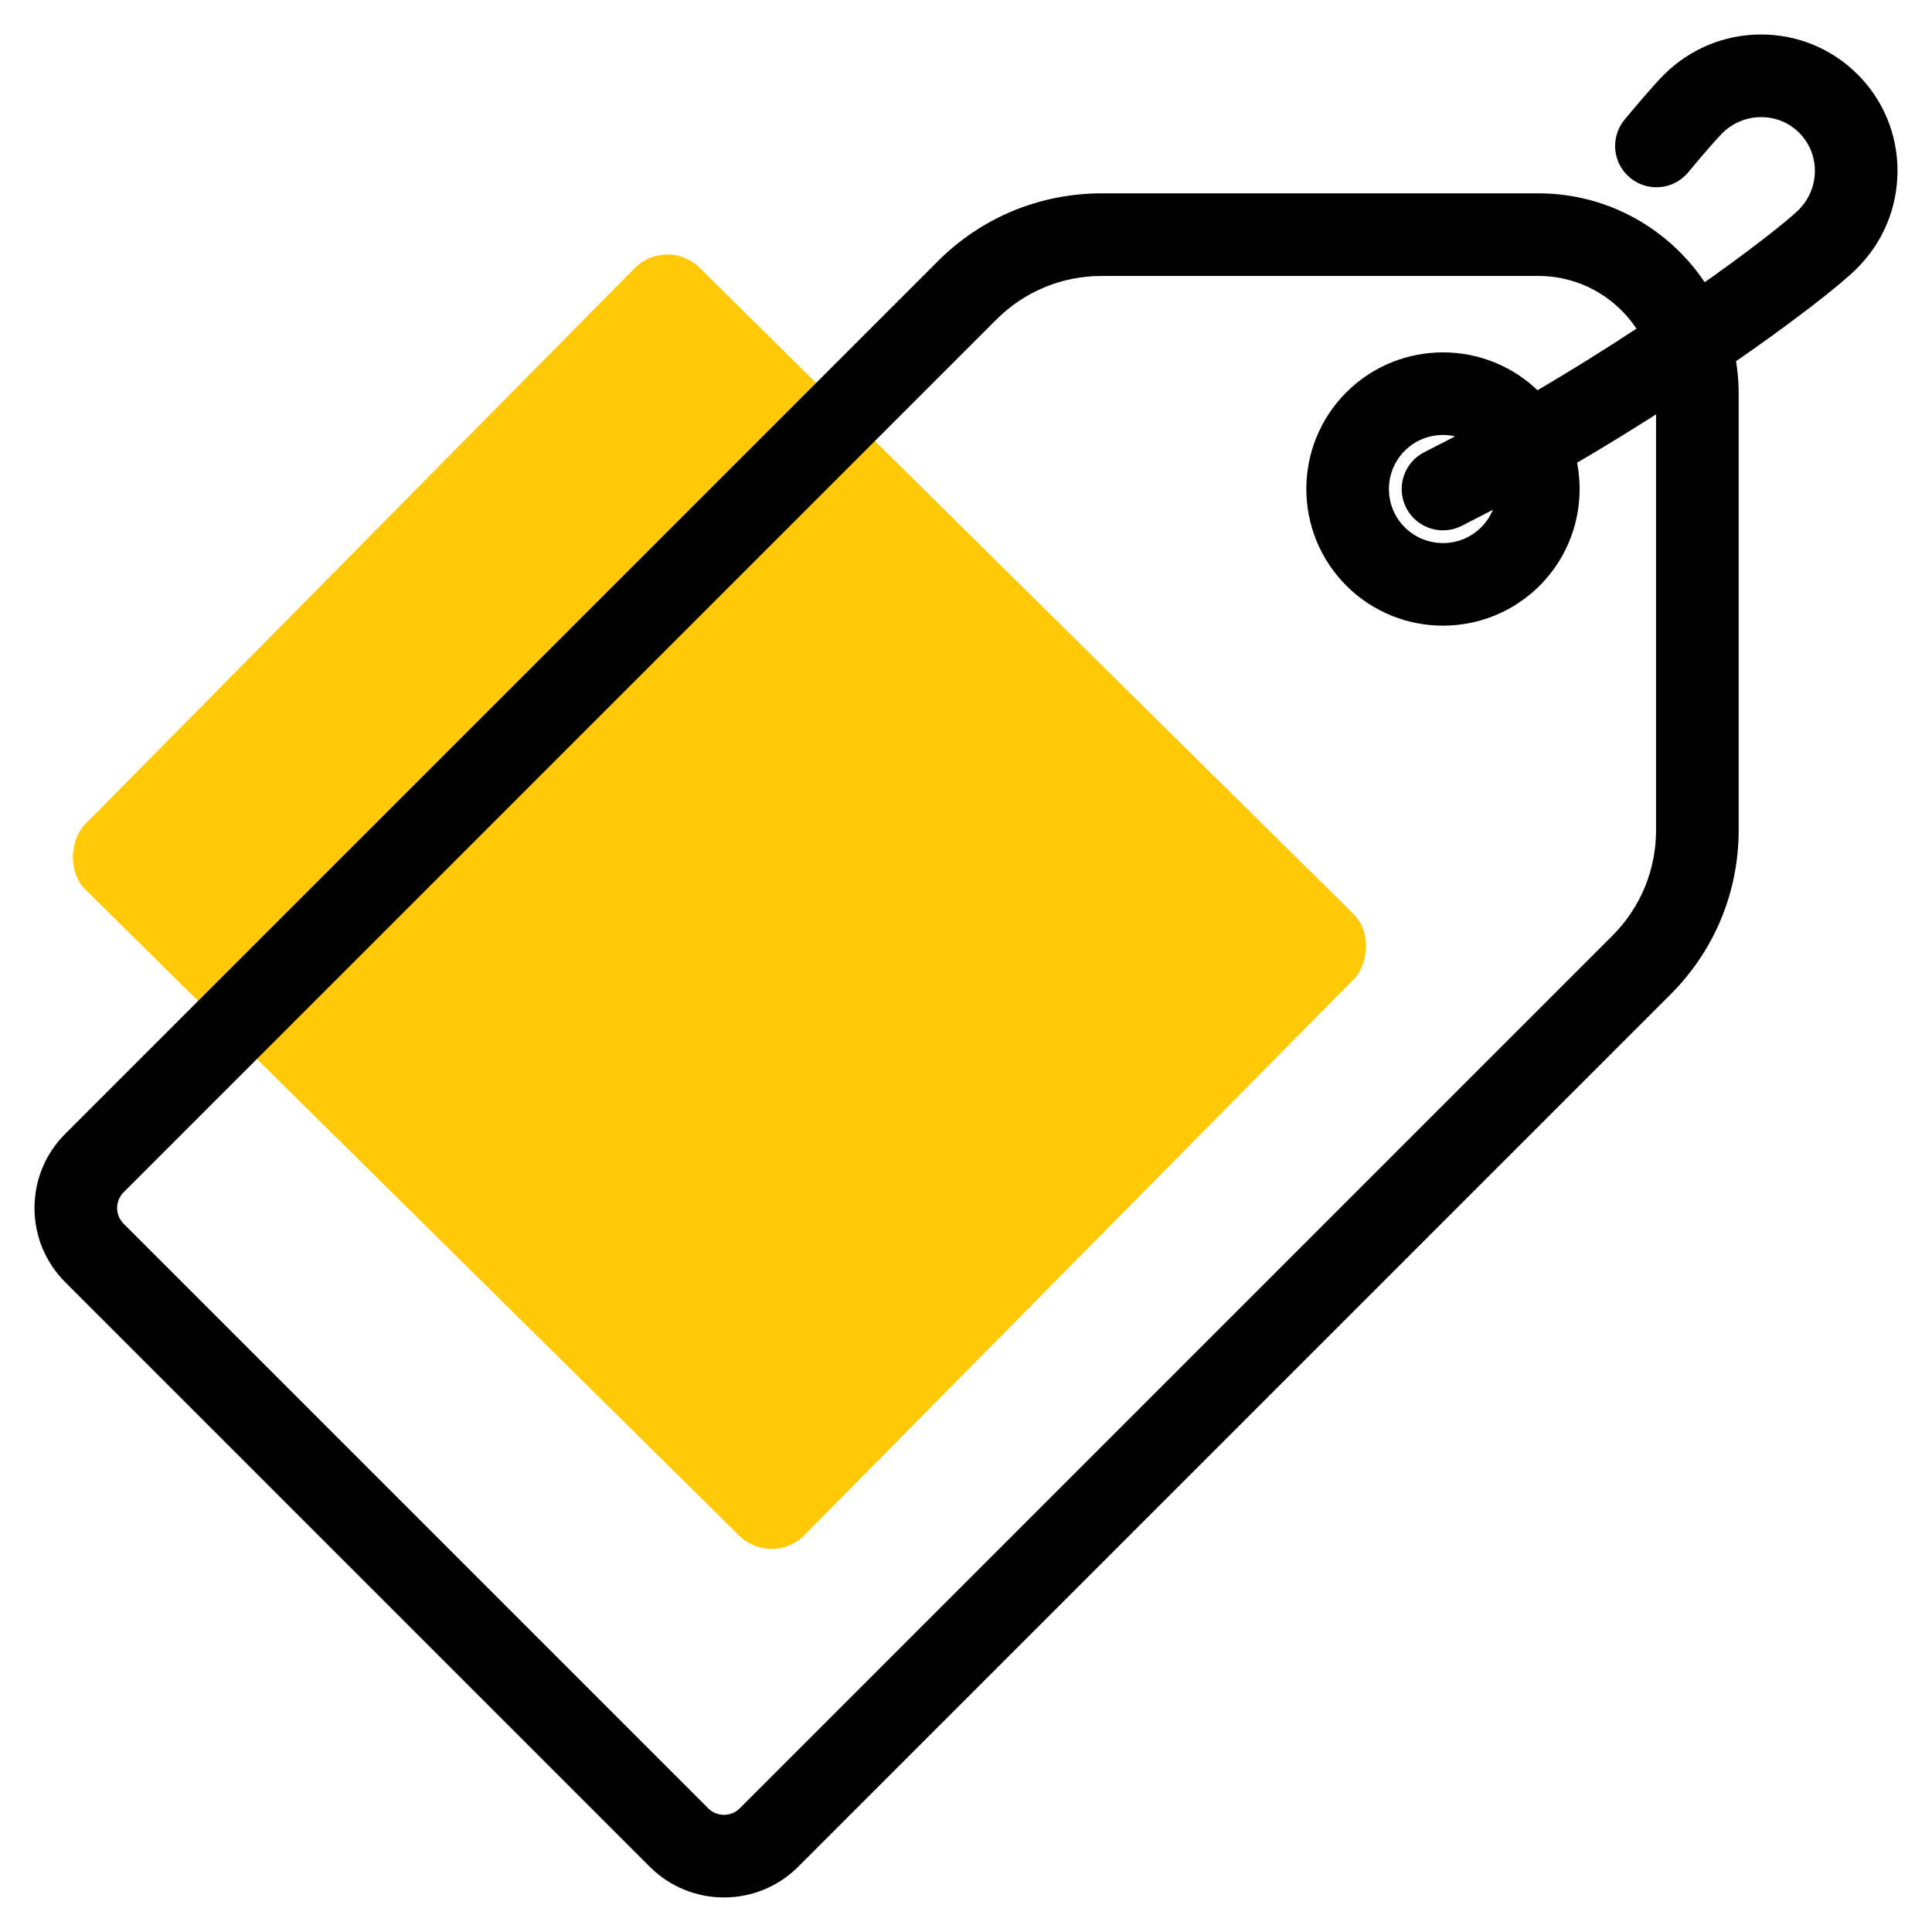
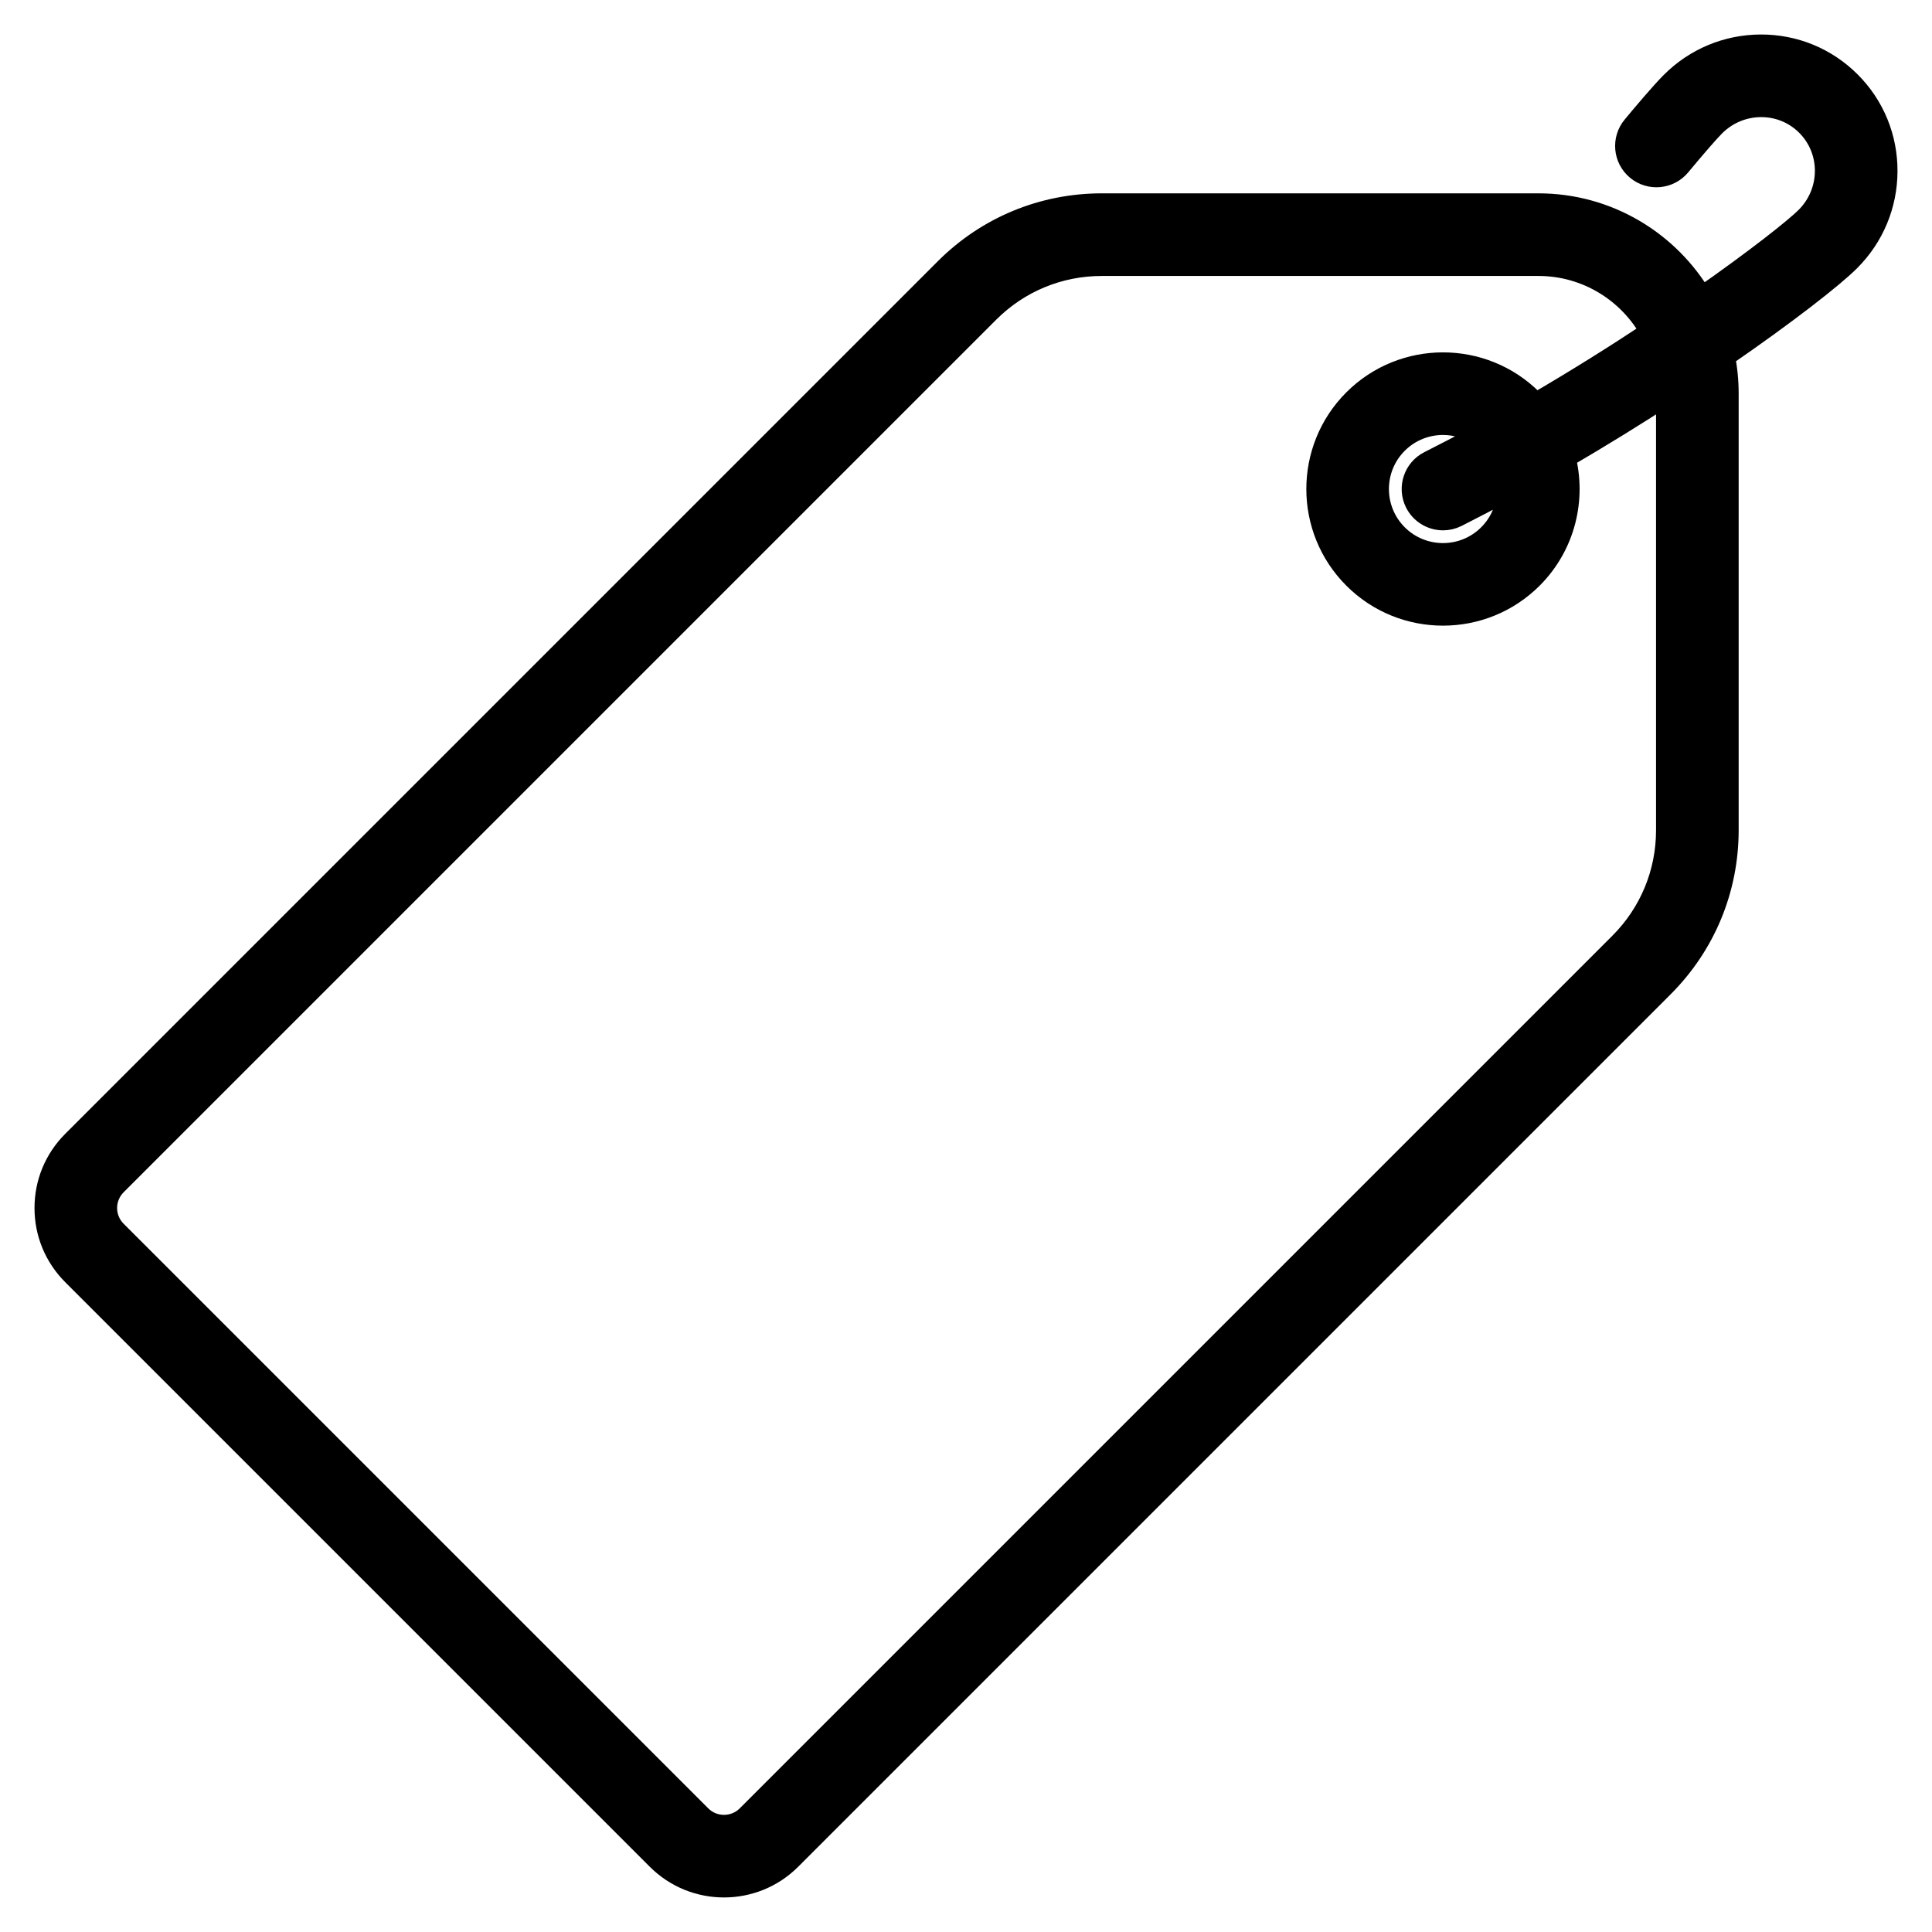
<svg xmlns="http://www.w3.org/2000/svg" width="42" height="42" viewBox="0 0 42 42" fill="none">
-   <rect x="14.499" y="5.119" width="21.985" height="19" rx="1" transform="rotate(44.661 14.499 5.119)" fill="#FFC907" />
  <path d="M41 3.725C41.003 2.994 40.721 2.308 40.206 1.794C39.691 1.279 39.004 0.997 38.275 1C37.547 1.003 36.861 1.289 36.345 1.806C36.126 2.025 35.728 2.497 35.511 2.759C35.282 3.035 35.32 3.443 35.595 3.672C35.87 3.9 36.279 3.863 36.508 3.587C36.849 3.177 37.13 2.853 37.261 2.722C37.535 2.449 37.897 2.298 38.281 2.296C38.283 2.296 38.285 2.296 38.287 2.296C38.667 2.296 39.023 2.443 39.29 2.71C39.558 2.979 39.705 3.337 39.704 3.719C39.702 4.103 39.551 4.465 39.278 4.739C39.033 4.983 38.192 5.65 36.987 6.492C36.275 5.273 34.953 4.453 33.443 4.453H23.954C22.673 4.453 21.468 4.951 20.563 5.857L1.595 24.825C1.211 25.209 1 25.719 1 26.261C1 26.803 1.211 27.313 1.595 27.697L14.303 40.405C14.699 40.801 15.219 40.999 15.739 40.999C16.259 40.999 16.779 40.801 17.175 40.405L36.143 21.437C37.048 20.531 37.547 19.327 37.547 18.046V8.557C37.547 8.277 37.519 8.003 37.465 7.739C38.836 6.795 39.843 6.006 40.194 5.655C40.711 5.139 40.997 4.453 41 3.725ZM36.251 18.046C36.251 18.981 35.887 19.86 35.226 20.521L16.258 39.489C15.972 39.775 15.506 39.775 15.22 39.489L2.511 26.78C2.373 26.642 2.296 26.457 2.296 26.261C2.296 26.065 2.373 25.881 2.511 25.742L21.479 6.774C22.14 6.113 23.019 5.749 23.954 5.749H33.443C34.509 5.749 35.438 6.346 35.913 7.222C35.148 7.729 34.291 8.268 33.381 8.798C33.353 8.767 33.324 8.736 33.294 8.706C32.233 7.645 30.506 7.645 29.445 8.706C28.383 9.767 28.383 11.494 29.445 12.555C29.975 13.086 30.672 13.351 31.369 13.351C32.066 13.351 32.763 13.086 33.294 12.555C34.002 11.847 34.237 10.842 34 9.937C34.791 9.476 35.55 9.006 36.251 8.551C36.251 8.553 36.251 8.555 36.251 8.557V18.046H36.251ZM30.79 10.922C30.904 11.148 31.133 11.279 31.37 11.279C31.468 11.279 31.567 11.257 31.661 11.21C32.041 11.018 32.419 10.82 32.794 10.616C32.797 10.986 32.659 11.357 32.377 11.639C31.822 12.195 30.917 12.195 30.361 11.639C29.805 11.083 29.805 10.179 30.361 9.623C30.639 9.345 31.004 9.206 31.369 9.206C31.659 9.206 31.947 9.294 32.193 9.469C31.826 9.668 31.453 9.863 31.078 10.052C30.758 10.213 30.63 10.602 30.79 10.922Z" fill="black" stroke="black" stroke-width="0.5" />
</svg>